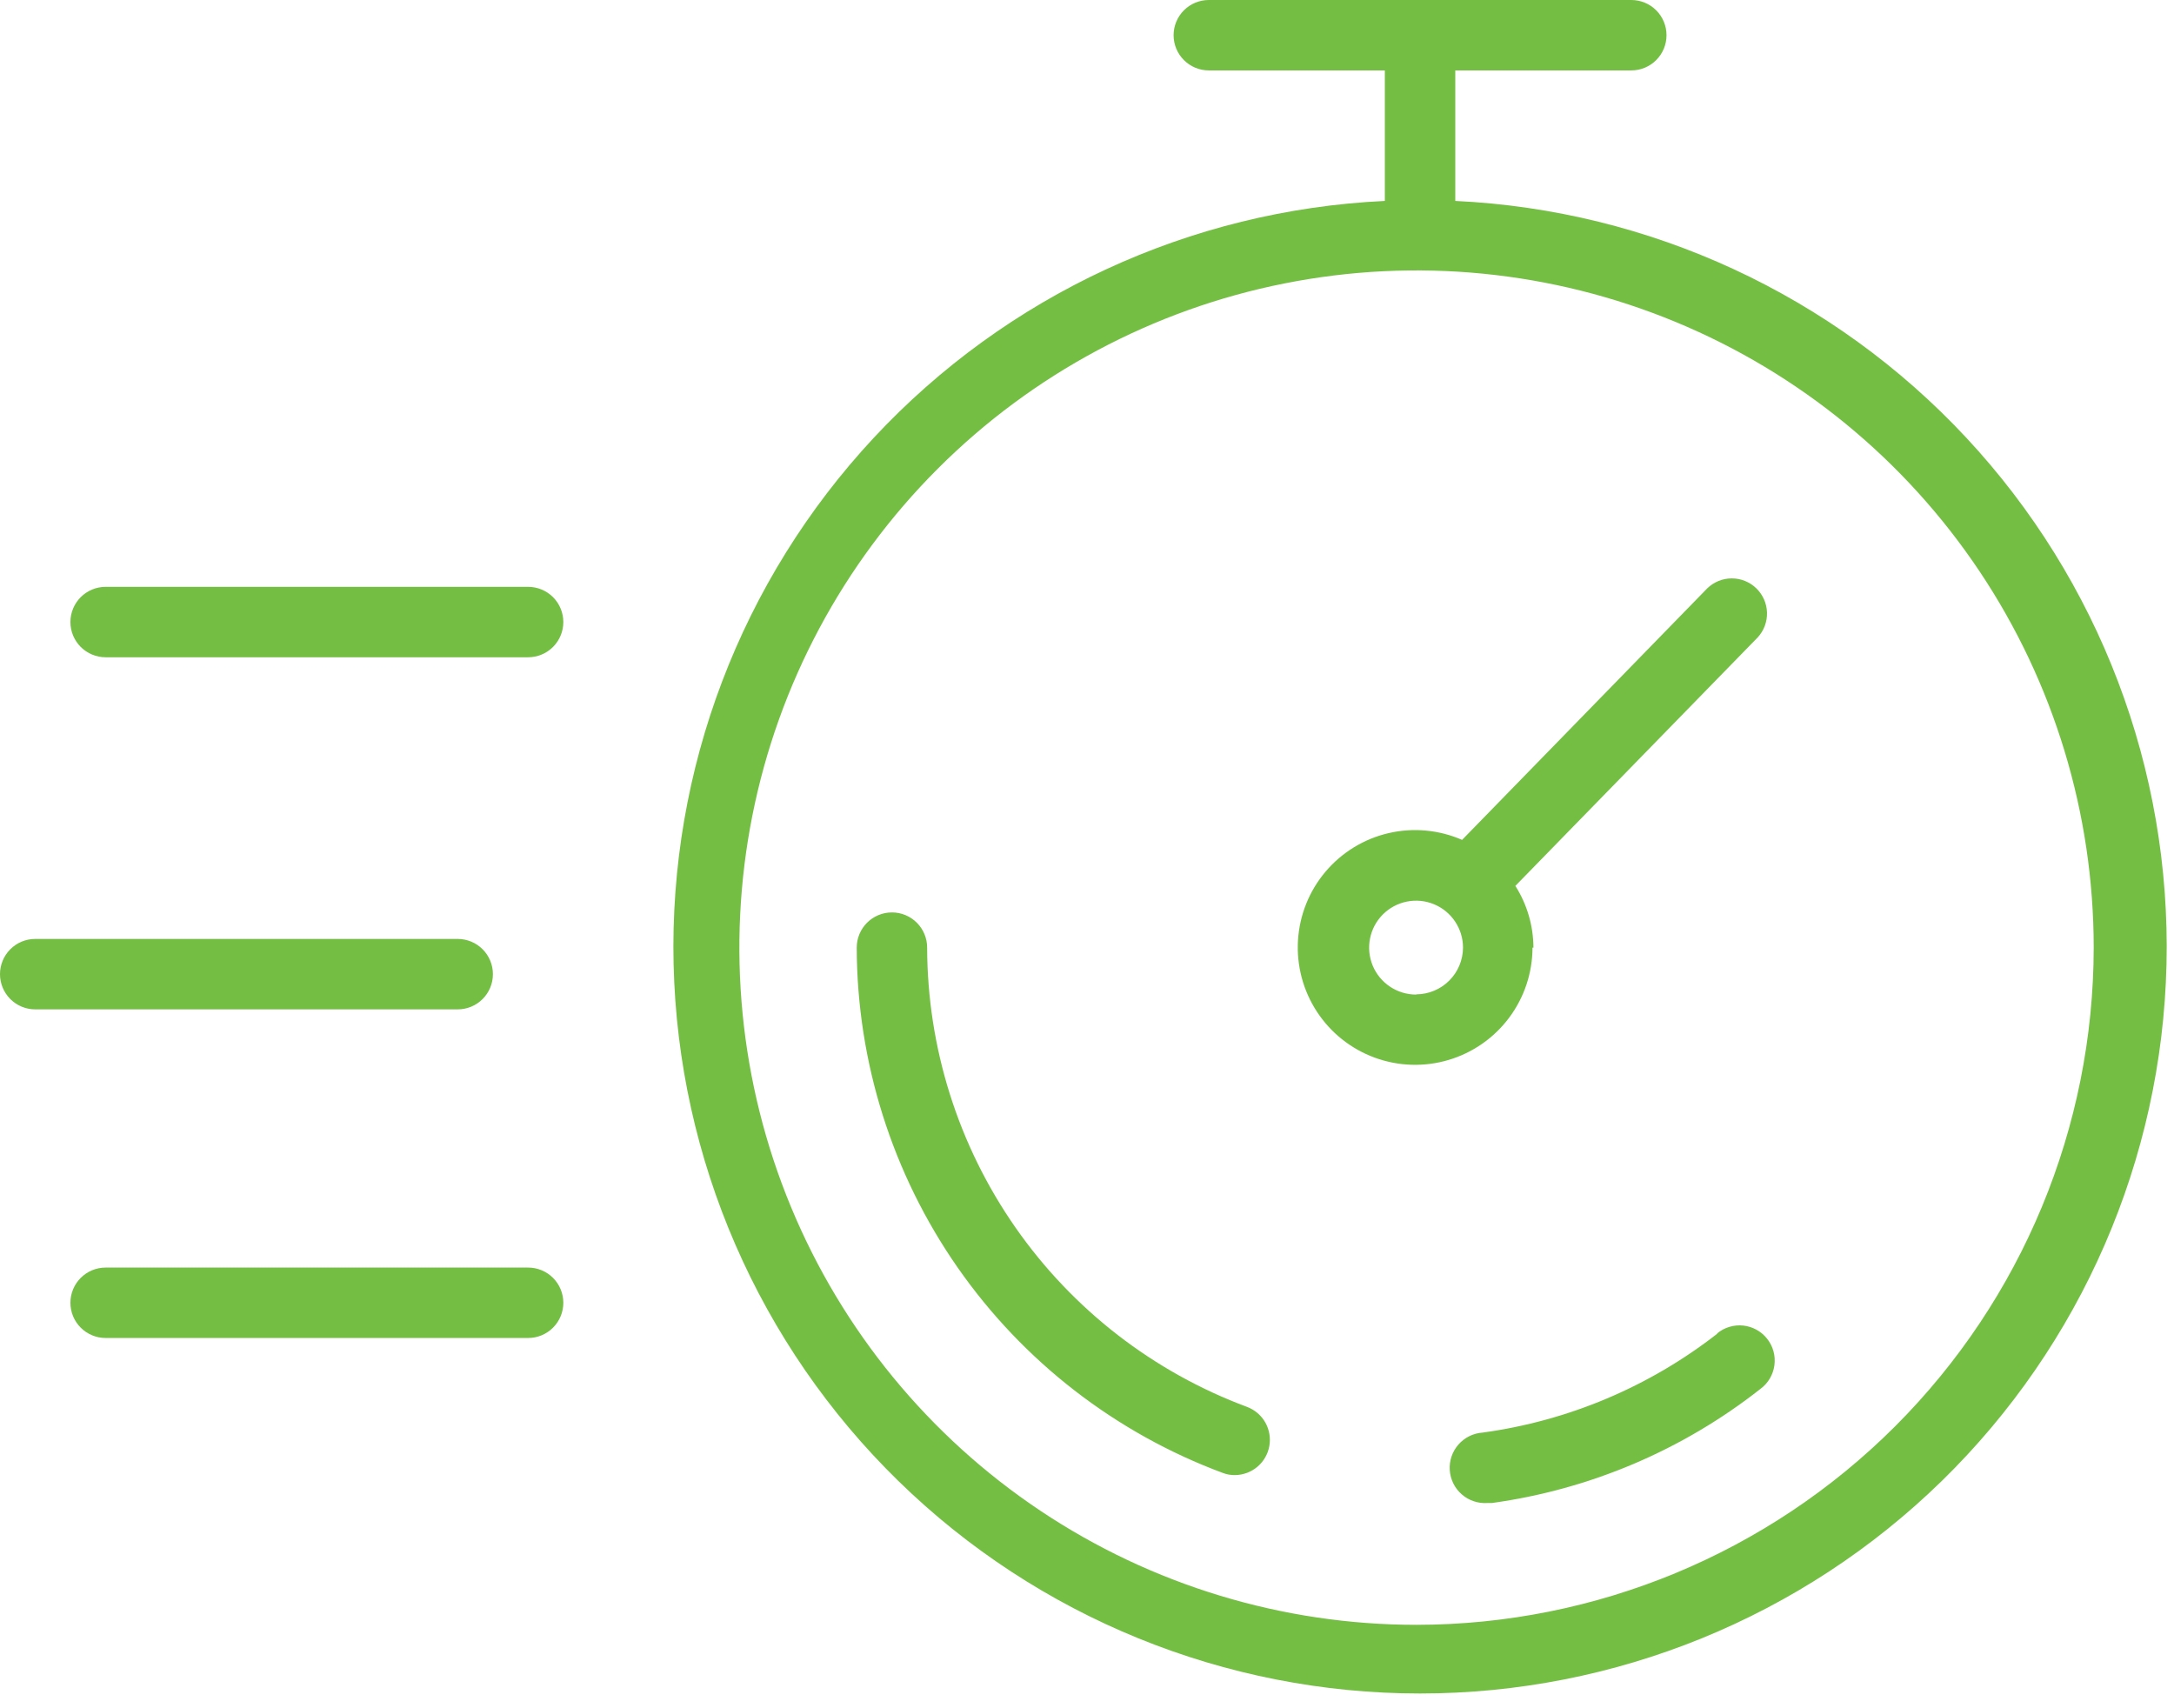
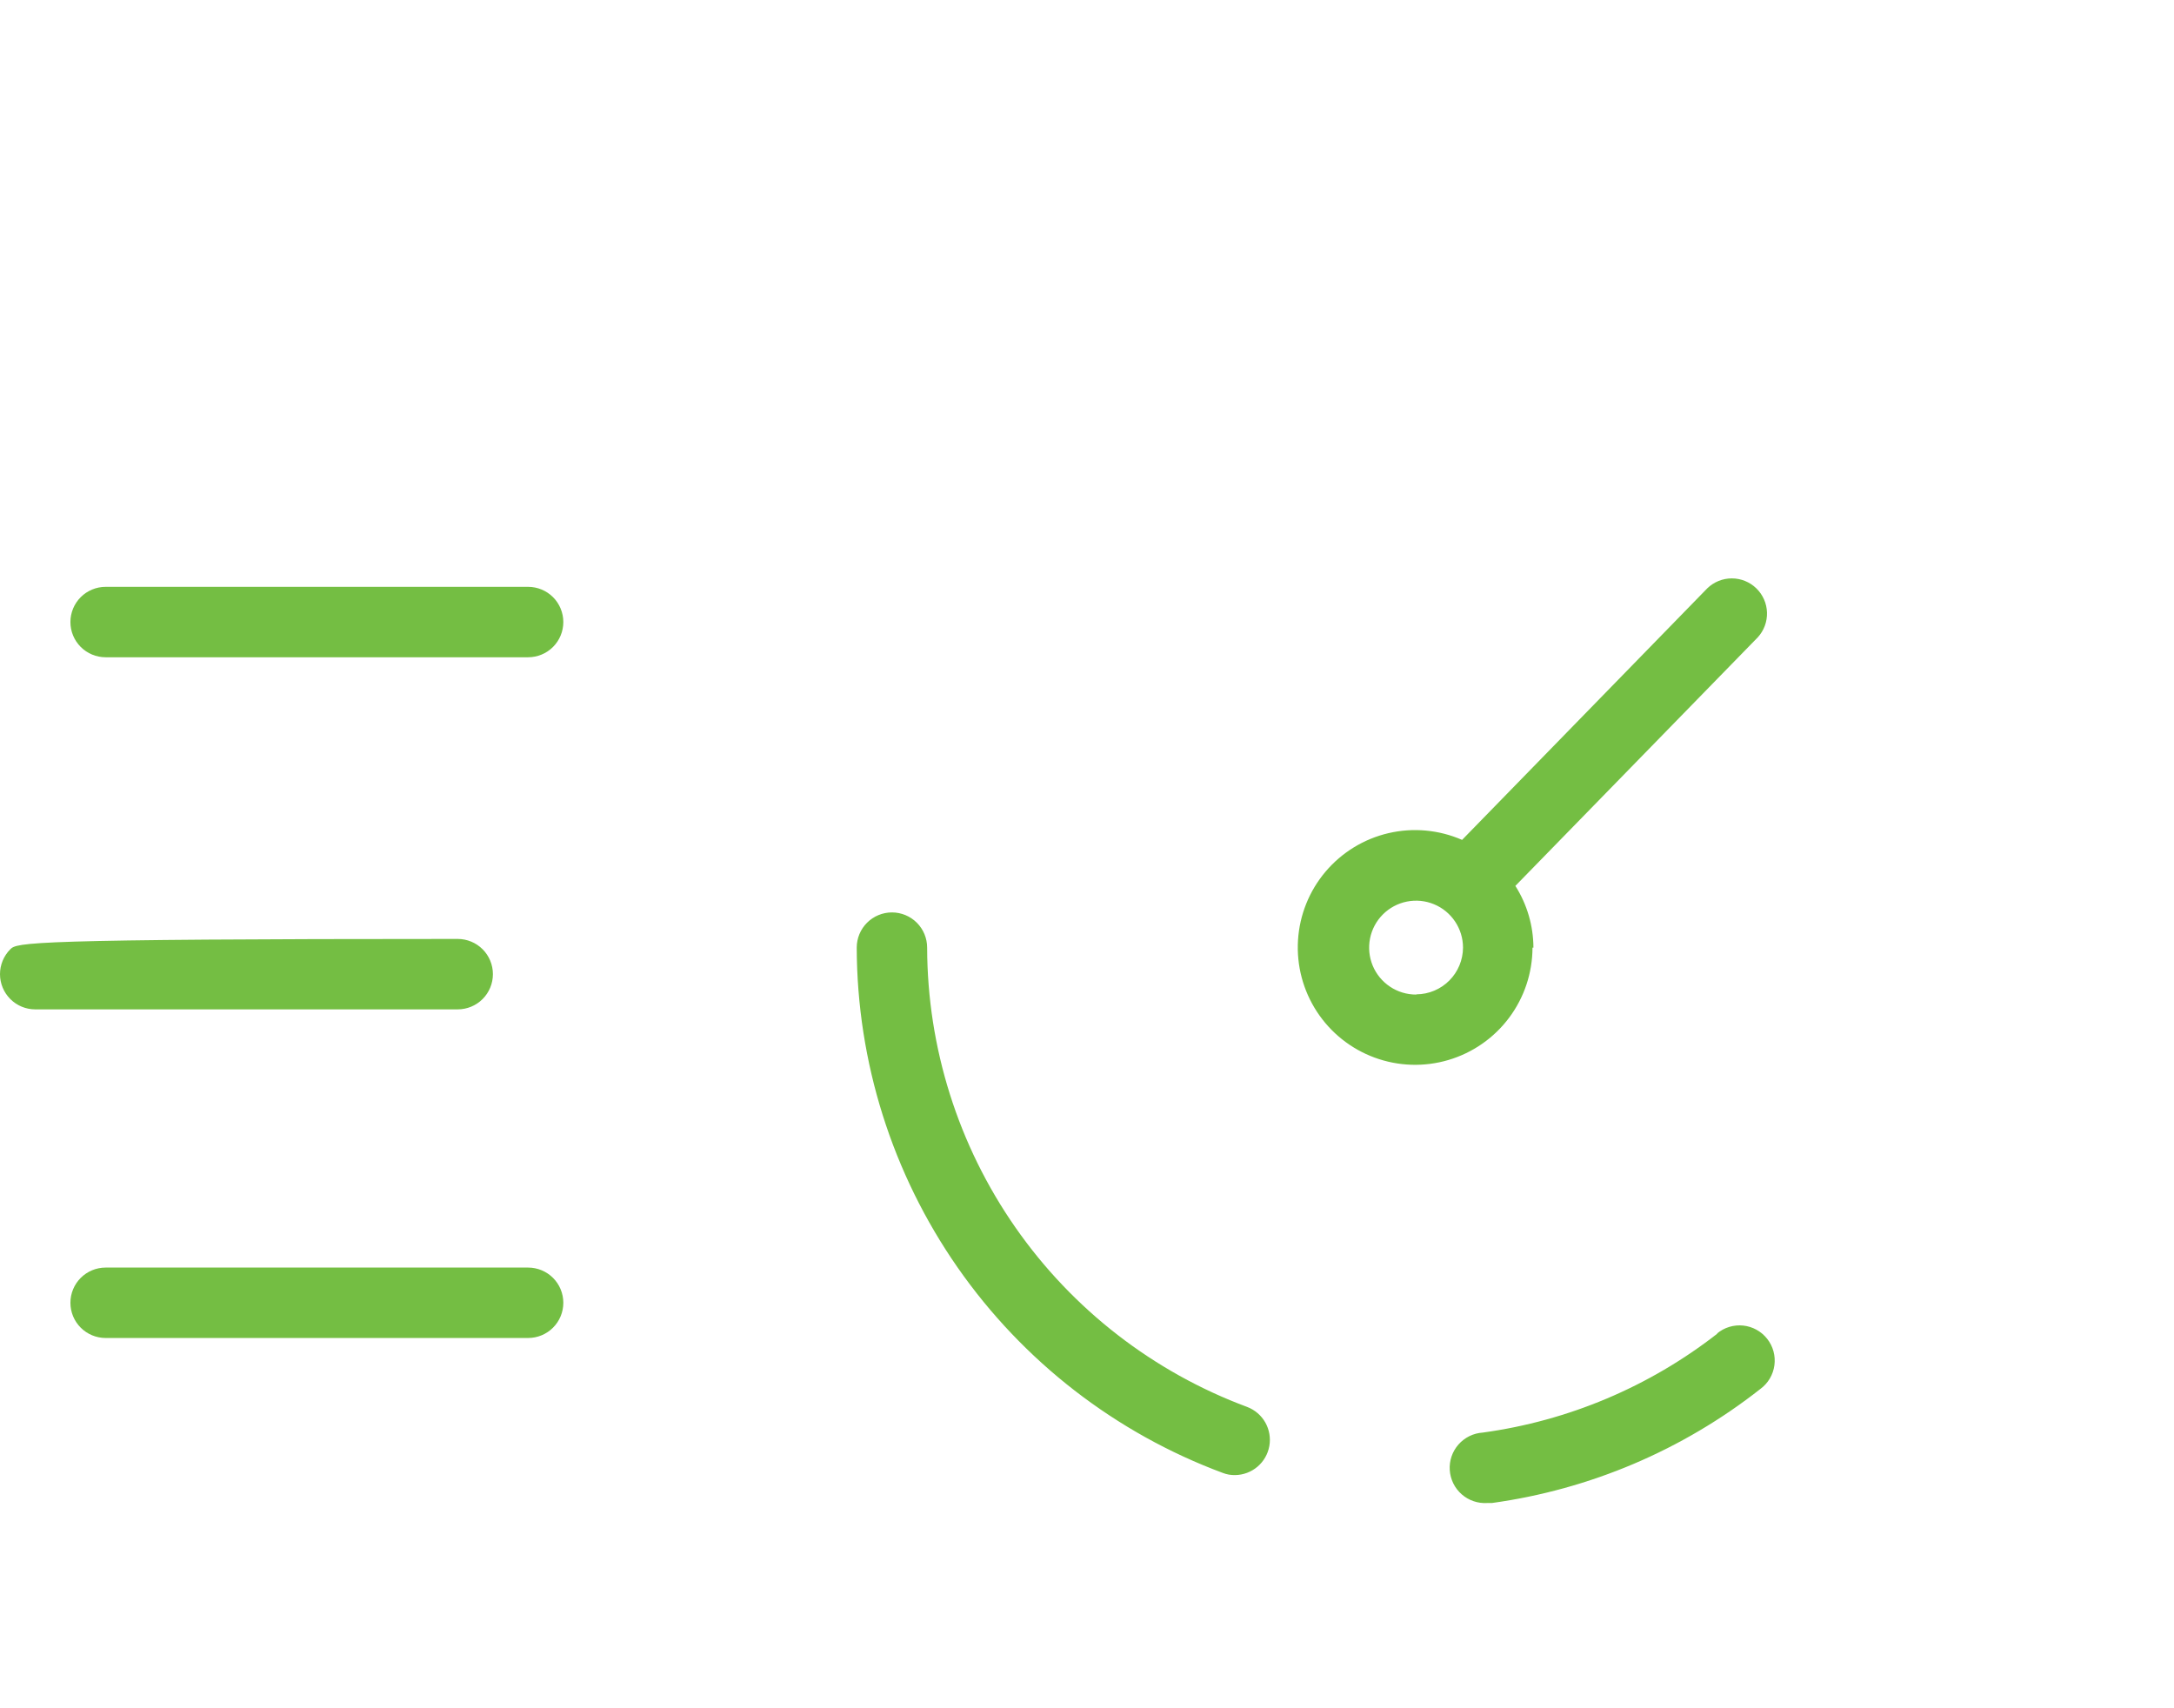
<svg xmlns="http://www.w3.org/2000/svg" width="126" height="99" viewBox="0 0 126 99" fill="none">
-   <path fill-rule="evenodd" clip-rule="evenodd" d="M84.344 11.659V4.081H94.547C95.088 4.081 95.607 3.866 95.99 3.483C96.372 3.101 96.587 2.582 96.587 2.041C96.587 1.499 96.372 0.98 95.99 0.598C95.607 0.215 95.088 0 94.547 0H70.06C69.519 0 68.999 0.215 68.617 0.598C68.234 0.98 68.019 1.499 68.019 2.041C68.019 2.582 68.234 3.101 68.617 3.483C68.999 3.866 69.519 4.081 70.06 4.081H80.263V11.645C68.975 12.178 58.344 17.105 50.641 25.373C42.938 33.641 38.775 44.594 39.041 55.891C39.308 67.188 43.983 77.933 52.067 85.829C60.151 93.724 71.003 98.145 82.303 98.145C93.603 98.145 104.455 93.724 112.54 85.829C120.624 77.933 125.299 67.188 125.565 55.891C125.832 44.594 121.669 33.641 113.966 25.373C106.263 17.105 95.632 12.178 84.344 11.645V11.659ZM82.099 94.166C74.337 94.166 66.749 91.864 60.295 87.552C53.84 83.239 48.81 77.11 45.84 69.938C42.869 62.767 42.092 54.875 43.606 47.262C45.12 39.649 48.858 32.656 54.347 27.167C59.836 21.678 66.829 17.94 74.442 16.426C82.056 14.911 89.947 15.689 97.118 18.659C104.29 21.63 110.419 26.66 114.732 33.114C119.045 39.568 121.346 47.157 121.346 54.919C121.336 65.325 117.197 75.301 109.839 82.659C102.481 90.017 92.505 94.155 82.099 94.166Z" fill="#74BE43" />
-   <path fill-rule="evenodd" clip-rule="evenodd" d="M72.291 81.541C66.855 79.522 62.165 75.89 58.849 71.132C55.533 66.375 53.749 60.718 53.735 54.919C53.735 54.378 53.52 53.858 53.138 53.476C52.755 53.093 52.236 52.878 51.695 52.878C51.154 52.878 50.635 53.093 50.252 53.476C49.869 53.858 49.654 54.378 49.654 54.919C49.671 61.551 51.712 68.019 55.504 73.46C59.297 78.901 64.66 83.054 70.876 85.364C71.102 85.451 71.342 85.492 71.584 85.487C72.058 85.481 72.516 85.31 72.878 85.003C73.24 84.697 73.484 84.273 73.567 83.806C73.651 83.339 73.569 82.858 73.337 82.444C73.104 82.031 72.734 81.712 72.291 81.541ZM99.54 77.284C95.592 80.365 90.898 82.346 85.936 83.024C85.668 83.041 85.406 83.111 85.165 83.229C84.924 83.347 84.708 83.512 84.531 83.713C84.172 84.12 83.99 84.653 84.024 85.194C84.059 85.735 84.306 86.241 84.713 86.599C85.12 86.958 85.653 87.14 86.194 87.106H86.466C92.149 86.322 97.52 84.04 102.029 80.494C102.249 80.332 102.434 80.127 102.573 79.893C102.713 79.658 102.803 79.397 102.84 79.127C102.877 78.856 102.859 78.581 102.788 78.317C102.716 78.054 102.593 77.808 102.424 77.593C102.256 77.378 102.046 77.199 101.807 77.066C101.568 76.934 101.305 76.851 101.034 76.822C100.762 76.793 100.488 76.819 100.226 76.899C99.965 76.978 99.722 77.109 99.512 77.284H99.54ZM88.874 54.919C88.869 53.651 88.506 52.411 87.827 51.341L101.879 36.934C102.236 36.543 102.427 36.028 102.411 35.498C102.395 34.969 102.173 34.466 101.793 34.097C101.413 33.728 100.905 33.521 100.375 33.52C99.845 33.519 99.336 33.724 98.955 34.091L84.739 48.675C83.397 48.089 81.901 47.952 80.475 48.284C79.049 48.616 77.768 49.4 76.823 50.518C75.878 51.636 75.319 53.03 75.229 54.491C75.139 55.953 75.523 57.404 76.324 58.63C77.125 59.856 78.3 60.79 79.675 61.294C81.05 61.799 82.551 61.846 83.954 61.429C85.358 61.012 86.59 60.153 87.466 58.98C88.343 57.807 88.817 56.383 88.82 54.919H88.874ZM82.072 57.639C81.534 57.639 81.008 57.48 80.561 57.181C80.113 56.882 79.764 56.457 79.558 55.96C79.353 55.463 79.299 54.916 79.404 54.388C79.509 53.86 79.768 53.375 80.148 52.995C80.529 52.614 81.014 52.355 81.541 52.25C82.069 52.145 82.616 52.199 83.113 52.405C83.611 52.611 84.035 52.96 84.334 53.407C84.633 53.855 84.793 54.381 84.793 54.919C84.789 55.633 84.505 56.318 84.001 56.824C83.497 57.331 82.814 57.619 82.099 57.626L82.072 57.639ZM28.568 56.456C28.568 55.915 28.353 55.396 27.971 55.013C27.588 54.63 27.069 54.415 26.527 54.415H2.041C1.499 54.415 0.98 54.63 0.598 55.013C0.215 55.396 0 55.915 0 56.456C0 56.997 0.215 57.516 0.598 57.899C0.98 58.282 1.499 58.497 2.041 58.497H26.527C27.069 58.497 27.588 58.282 27.971 57.899C28.353 57.516 28.568 56.997 28.568 56.456ZM30.609 73.461H6.122C5.581 73.461 5.062 73.676 4.679 74.058C4.296 74.441 4.081 74.96 4.081 75.501C4.081 76.043 4.296 76.562 4.679 76.944C5.062 77.327 5.581 77.542 6.122 77.542H30.609C31.15 77.542 31.669 77.327 32.052 76.944C32.434 76.562 32.649 76.043 32.649 75.501C32.649 74.96 32.434 74.441 32.052 74.058C31.669 73.676 31.15 73.461 30.609 73.461ZM30.609 34.01H6.122C5.581 34.01 5.062 34.225 4.679 34.607C4.296 34.99 4.081 35.509 4.081 36.05C4.081 36.591 4.296 37.11 4.679 37.493C5.062 37.876 5.581 38.091 6.122 38.091H30.609C31.15 38.091 31.669 37.876 32.052 37.493C32.434 37.11 32.649 36.591 32.649 36.05C32.649 35.509 32.434 34.99 32.052 34.607C31.669 34.225 31.15 34.01 30.609 34.01Z" fill="#74BE43" />
+   <path fill-rule="evenodd" clip-rule="evenodd" d="M72.291 81.541C66.855 79.522 62.165 75.89 58.849 71.132C55.533 66.375 53.749 60.718 53.735 54.919C53.735 54.378 53.52 53.858 53.138 53.476C52.755 53.093 52.236 52.878 51.695 52.878C51.154 52.878 50.635 53.093 50.252 53.476C49.869 53.858 49.654 54.378 49.654 54.919C49.671 61.551 51.712 68.019 55.504 73.46C59.297 78.901 64.66 83.054 70.876 85.364C71.102 85.451 71.342 85.492 71.584 85.487C72.058 85.481 72.516 85.31 72.878 85.003C73.24 84.697 73.484 84.273 73.567 83.806C73.651 83.339 73.569 82.858 73.337 82.444C73.104 82.031 72.734 81.712 72.291 81.541ZM99.54 77.284C95.592 80.365 90.898 82.346 85.936 83.024C85.668 83.041 85.406 83.111 85.165 83.229C84.924 83.347 84.708 83.512 84.531 83.713C84.172 84.12 83.99 84.653 84.024 85.194C84.059 85.735 84.306 86.241 84.713 86.599C85.12 86.958 85.653 87.14 86.194 87.106H86.466C92.149 86.322 97.52 84.04 102.029 80.494C102.249 80.332 102.434 80.127 102.573 79.893C102.713 79.658 102.803 79.397 102.84 79.127C102.877 78.856 102.859 78.581 102.788 78.317C102.716 78.054 102.593 77.808 102.424 77.593C102.256 77.378 102.046 77.199 101.807 77.066C101.568 76.934 101.305 76.851 101.034 76.822C100.762 76.793 100.488 76.819 100.226 76.899C99.965 76.978 99.722 77.109 99.512 77.284H99.54ZM88.874 54.919C88.869 53.651 88.506 52.411 87.827 51.341L101.879 36.934C102.236 36.543 102.427 36.028 102.411 35.498C102.395 34.969 102.173 34.466 101.793 34.097C101.413 33.728 100.905 33.521 100.375 33.52C99.845 33.519 99.336 33.724 98.955 34.091L84.739 48.675C83.397 48.089 81.901 47.952 80.475 48.284C79.049 48.616 77.768 49.4 76.823 50.518C75.878 51.636 75.319 53.03 75.229 54.491C75.139 55.953 75.523 57.404 76.324 58.63C77.125 59.856 78.3 60.79 79.675 61.294C81.05 61.799 82.551 61.846 83.954 61.429C85.358 61.012 86.59 60.153 87.466 58.98C88.343 57.807 88.817 56.383 88.82 54.919H88.874ZM82.072 57.639C81.534 57.639 81.008 57.48 80.561 57.181C80.113 56.882 79.764 56.457 79.558 55.96C79.353 55.463 79.299 54.916 79.404 54.388C79.509 53.86 79.768 53.375 80.148 52.995C80.529 52.614 81.014 52.355 81.541 52.25C82.069 52.145 82.616 52.199 83.113 52.405C83.611 52.611 84.035 52.96 84.334 53.407C84.633 53.855 84.793 54.381 84.793 54.919C84.789 55.633 84.505 56.318 84.001 56.824C83.497 57.331 82.814 57.619 82.099 57.626L82.072 57.639ZM28.568 56.456C28.568 55.915 28.353 55.396 27.971 55.013C27.588 54.63 27.069 54.415 26.527 54.415C1.499 54.415 0.98 54.63 0.598 55.013C0.215 55.396 0 55.915 0 56.456C0 56.997 0.215 57.516 0.598 57.899C0.98 58.282 1.499 58.497 2.041 58.497H26.527C27.069 58.497 27.588 58.282 27.971 57.899C28.353 57.516 28.568 56.997 28.568 56.456ZM30.609 73.461H6.122C5.581 73.461 5.062 73.676 4.679 74.058C4.296 74.441 4.081 74.96 4.081 75.501C4.081 76.043 4.296 76.562 4.679 76.944C5.062 77.327 5.581 77.542 6.122 77.542H30.609C31.15 77.542 31.669 77.327 32.052 76.944C32.434 76.562 32.649 76.043 32.649 75.501C32.649 74.96 32.434 74.441 32.052 74.058C31.669 73.676 31.15 73.461 30.609 73.461ZM30.609 34.01H6.122C5.581 34.01 5.062 34.225 4.679 34.607C4.296 34.99 4.081 35.509 4.081 36.05C4.081 36.591 4.296 37.11 4.679 37.493C5.062 37.876 5.581 38.091 6.122 38.091H30.609C31.15 38.091 31.669 37.876 32.052 37.493C32.434 37.11 32.649 36.591 32.649 36.05C32.649 35.509 32.434 34.99 32.052 34.607C31.669 34.225 31.15 34.01 30.609 34.01Z" fill="#74BE43" />
</svg>